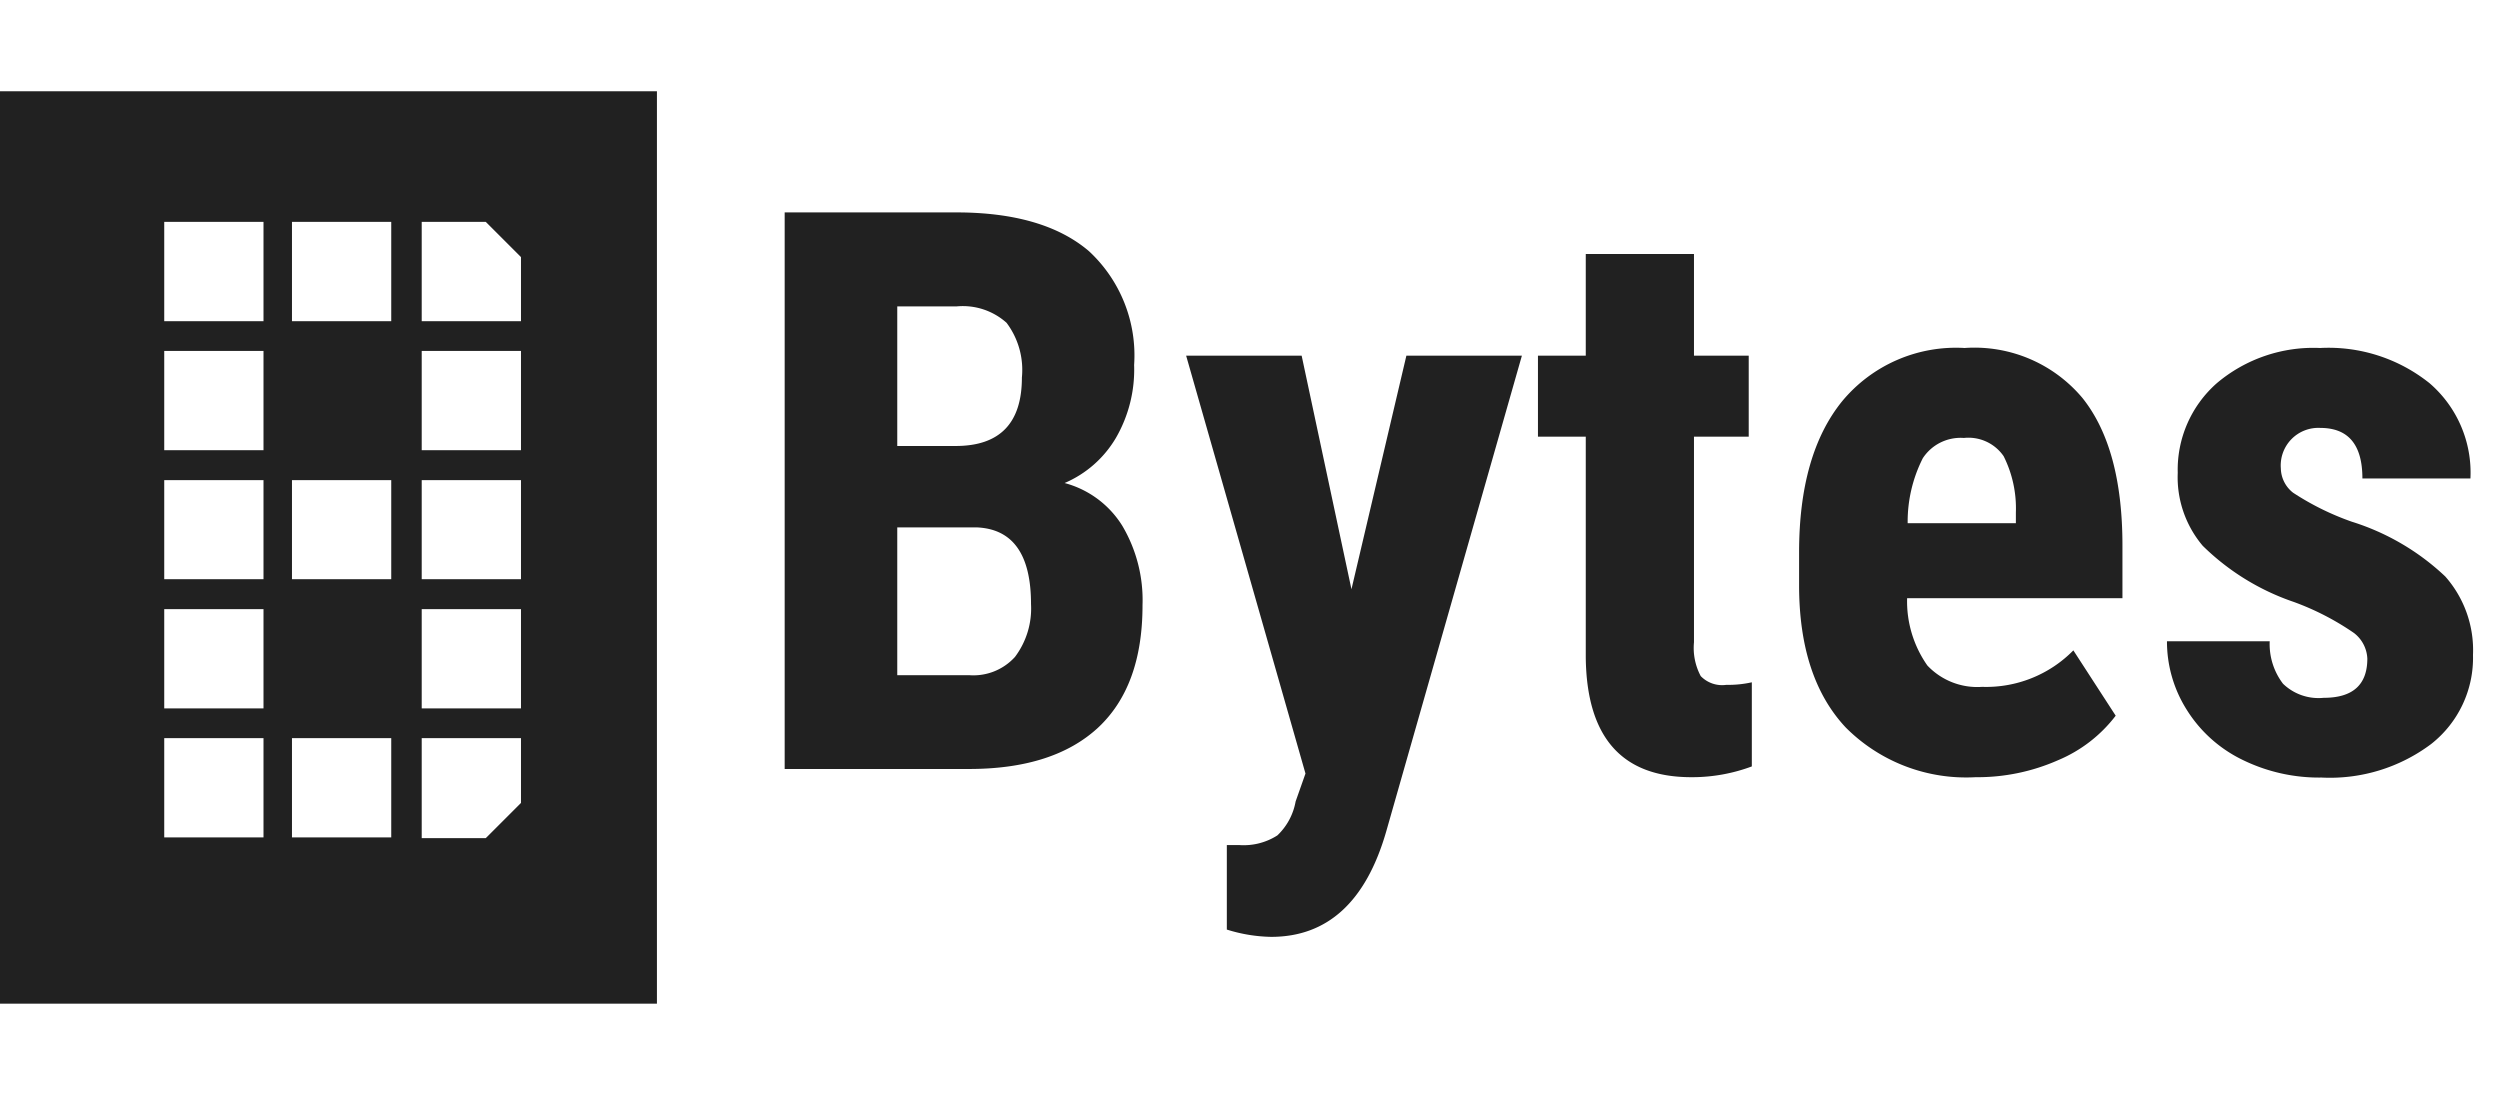
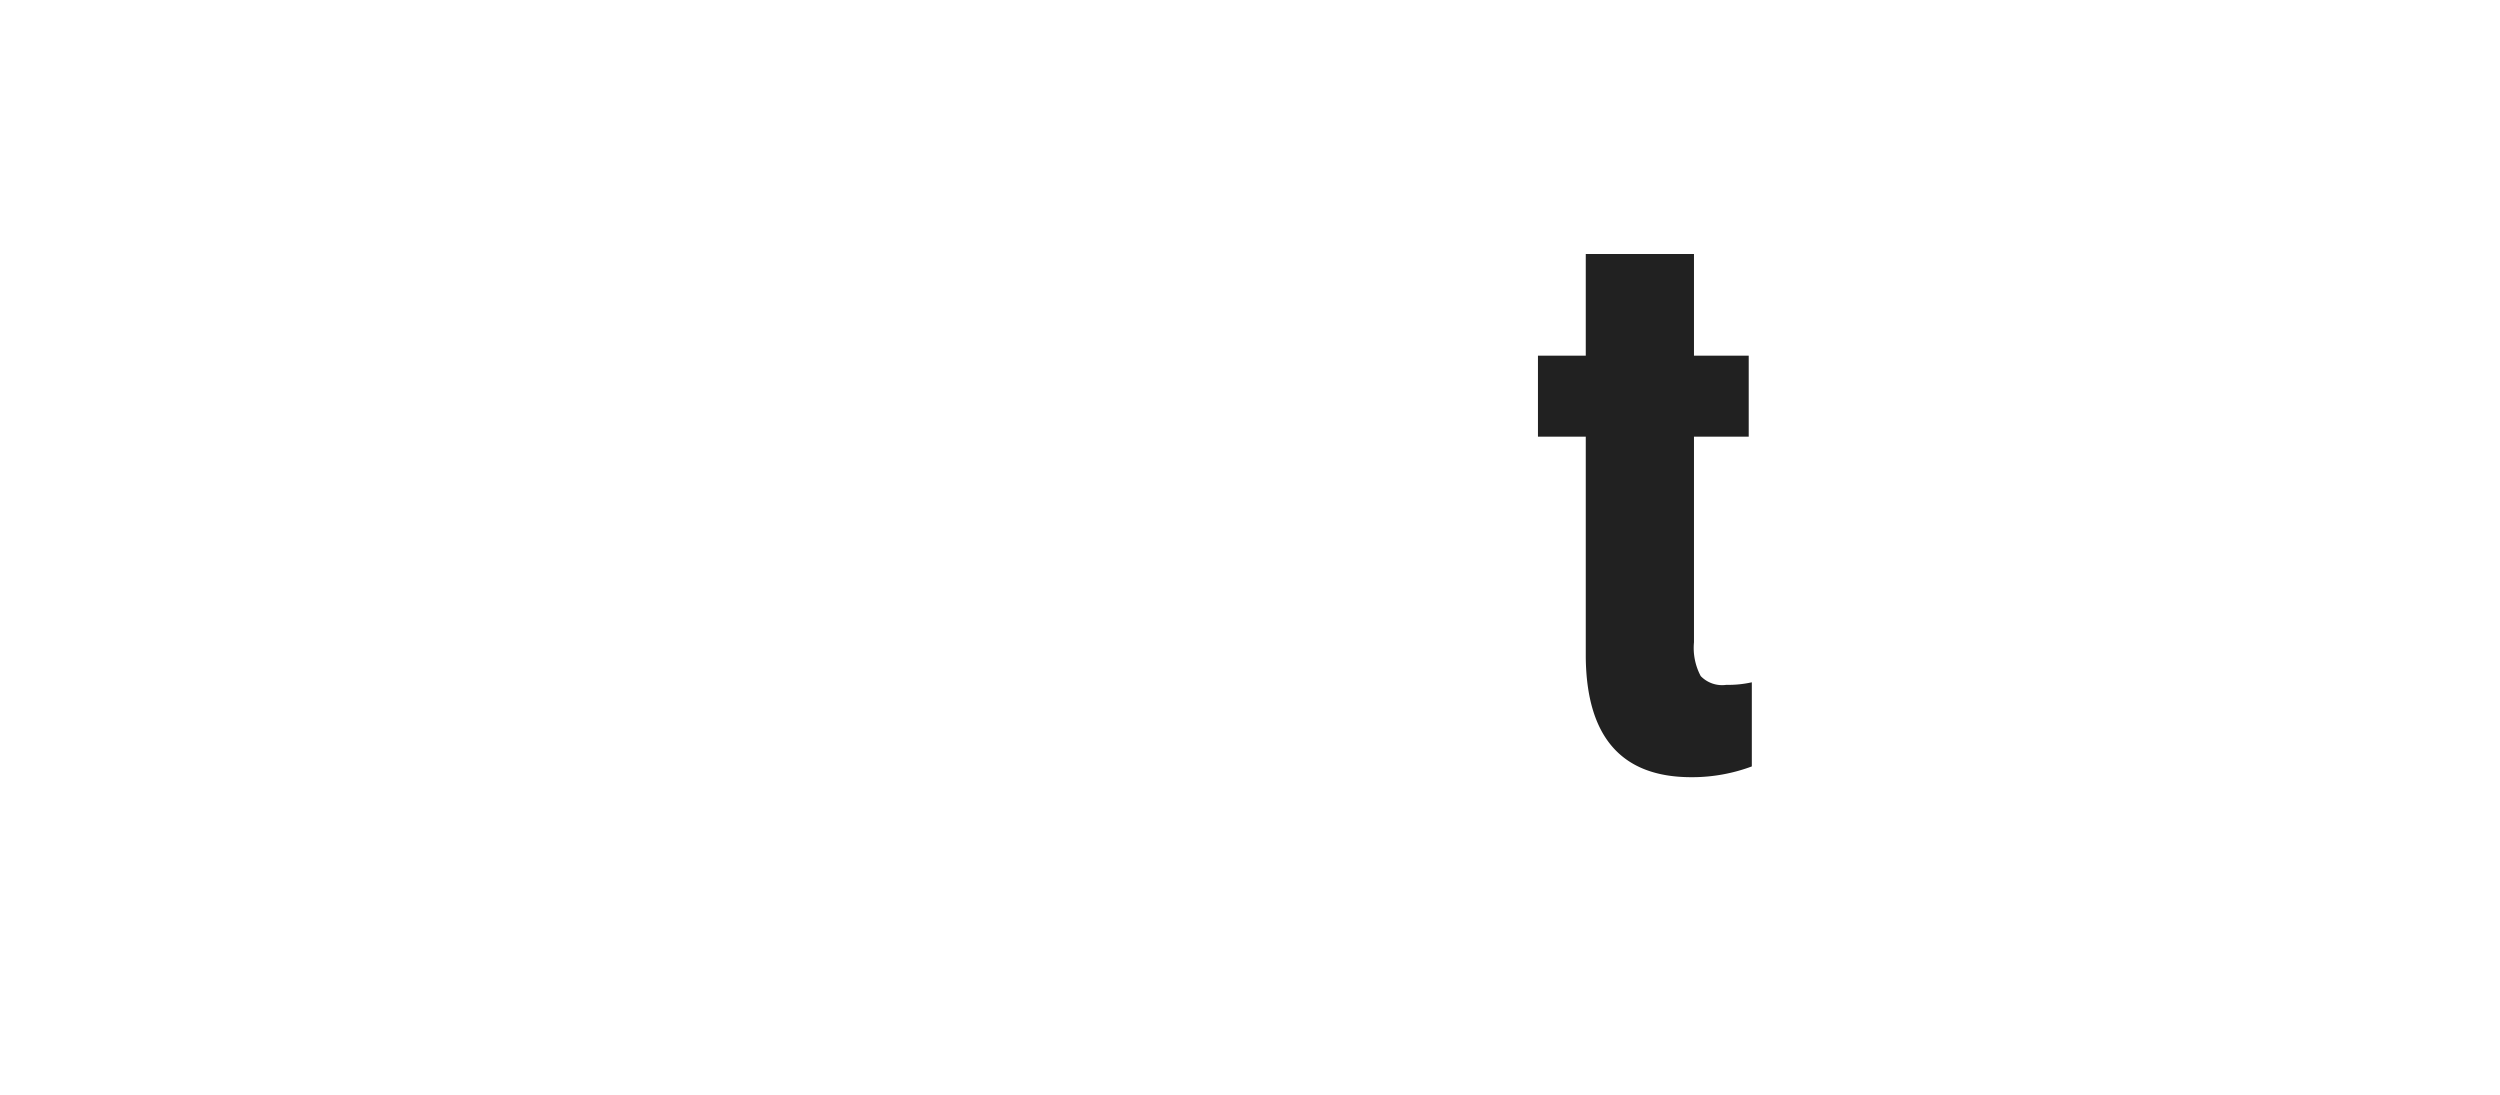
<svg xmlns="http://www.w3.org/2000/svg" width="137" height="60" viewBox="0 0 137 60">
-   <path fill="#212121" d="M58.34,26.47A6,6,0,0,0,61.15,24a7.47,7.47,0,0,0,1-4,7.78,7.78,0,0,0-2.48-6.24q-2.49-2.12-7.27-2.12H43v30.5h10.1q4.62,0,7.07-2.26c1.62-1.51,2.44-3.74,2.44-6.71a8,8,0,0,0-1.11-4.36A5.34,5.34,0,0,0,58.34,26.47Zm-9.17-9.68h3.26a3.59,3.59,0,0,1,2.73.9,4.3,4.3,0,0,1,.84,3q0,3.75-3.63,3.75h-3.2ZM55.62,36a3.07,3.07,0,0,1-2.51,1H49.17V28.9H53.5q3,.11,3,4.21A4.41,4.41,0,0,1,55.62,36Z" />
-   <path fill="#212121" d="M74.06,32.29l-2.73-12.8H65l6.54,22.9L71,43.92A3.38,3.38,0,0,1,70,45.78a3.43,3.43,0,0,1-2.08.53l-.69,0v4.63a8.53,8.53,0,0,0,2.43.4c3.08,0,5.19-1.92,6.3-5.76L83.4,19.49H77.07Z" />
  <path fill="#212121" d="M93.2,37.05a3.28,3.28,0,0,1-.37-1.85V23.93h3V19.49h-3V13.92H86.9v5.57H84.28v4.44H86.9V36q.06,6.6,5.8,6.59A9.35,9.35,0,0,0,96,42l0-4.61a5.93,5.93,0,0,1-1.4.14A1.63,1.63,0,0,1,93.2,37.05Z" />
-   <path fill="#212121" d="M107.66,19.07A8.1,8.1,0,0,0,100.94,22q-2.35,2.91-2.35,8.27v1.8q0,5.07,2.56,7.8a9.31,9.31,0,0,0,7.12,2.72,10.93,10.93,0,0,0,4.51-.93,7.72,7.72,0,0,0,3.16-2.44l-2.32-3.58a6.7,6.7,0,0,1-5,2,3.76,3.76,0,0,1-3-1.17,6.12,6.12,0,0,1-1.11-3.69h11.8V29.89q0-5.35-2.2-8.09A7.72,7.72,0,0,0,107.66,19.07Zm2.81,9.6h-5.93a7.7,7.7,0,0,1,.83-3.56A2.47,2.47,0,0,1,107.62,24a2.34,2.34,0,0,1,2.18,1,6.37,6.37,0,0,1,.67,3.08Z" />
-   <path fill="#212121" d="M134,31.59a13.17,13.17,0,0,0-5.12-3A14.74,14.74,0,0,1,125.66,27a1.73,1.73,0,0,1-.67-1.33,2.06,2.06,0,0,1,2.16-2.22c1.54,0,2.31.92,2.31,2.77h5.92A6.47,6.47,0,0,0,133.14,21a8.85,8.85,0,0,0-6-1.93A8.2,8.2,0,0,0,121.48,21a6.32,6.32,0,0,0-2.14,4.91,5.82,5.82,0,0,0,1.37,4,13.17,13.17,0,0,0,5,3.08A14.59,14.59,0,0,1,129,34.69a1.87,1.87,0,0,1,.73,1.4c0,1.44-.8,2.15-2.39,2.15a2.8,2.8,0,0,1-2.23-.77,3.58,3.58,0,0,1-.73-2.33h-5.63a7,7,0,0,0,1.08,3.75,7.4,7.4,0,0,0,3,2.72,9.54,9.54,0,0,0,4.4,1,9.23,9.23,0,0,0,6-1.84,6,6,0,0,0,2.29-4.88A6.1,6.1,0,0,0,134,31.59Z" />
-   <path fill="#212121" d="M0,55H36V5H0ZM23.11,12.16h3.51l1.93,1.93h0V17.6H23.11Zm0,7.07h5.44v5.44H23.11Zm0,7.08h5.44v5.43H23.11Zm0,7.07h5.44v5.44H23.11Zm0,7.07h5.44V44h0l-1.93,1.93H23.11ZM16,12.16h5.44V17.6H16Zm0,14.15h5.44v5.43H16Zm0,14.14h5.44v5.44H16ZM9,12.16h5.44V17.6H9Zm0,7.07h5.44v5.44H9Zm0,7.08h5.44v5.43H9Zm0,7.07h5.44v5.44H9Zm0,7.07h5.44v5.44H9Z" />
</svg>